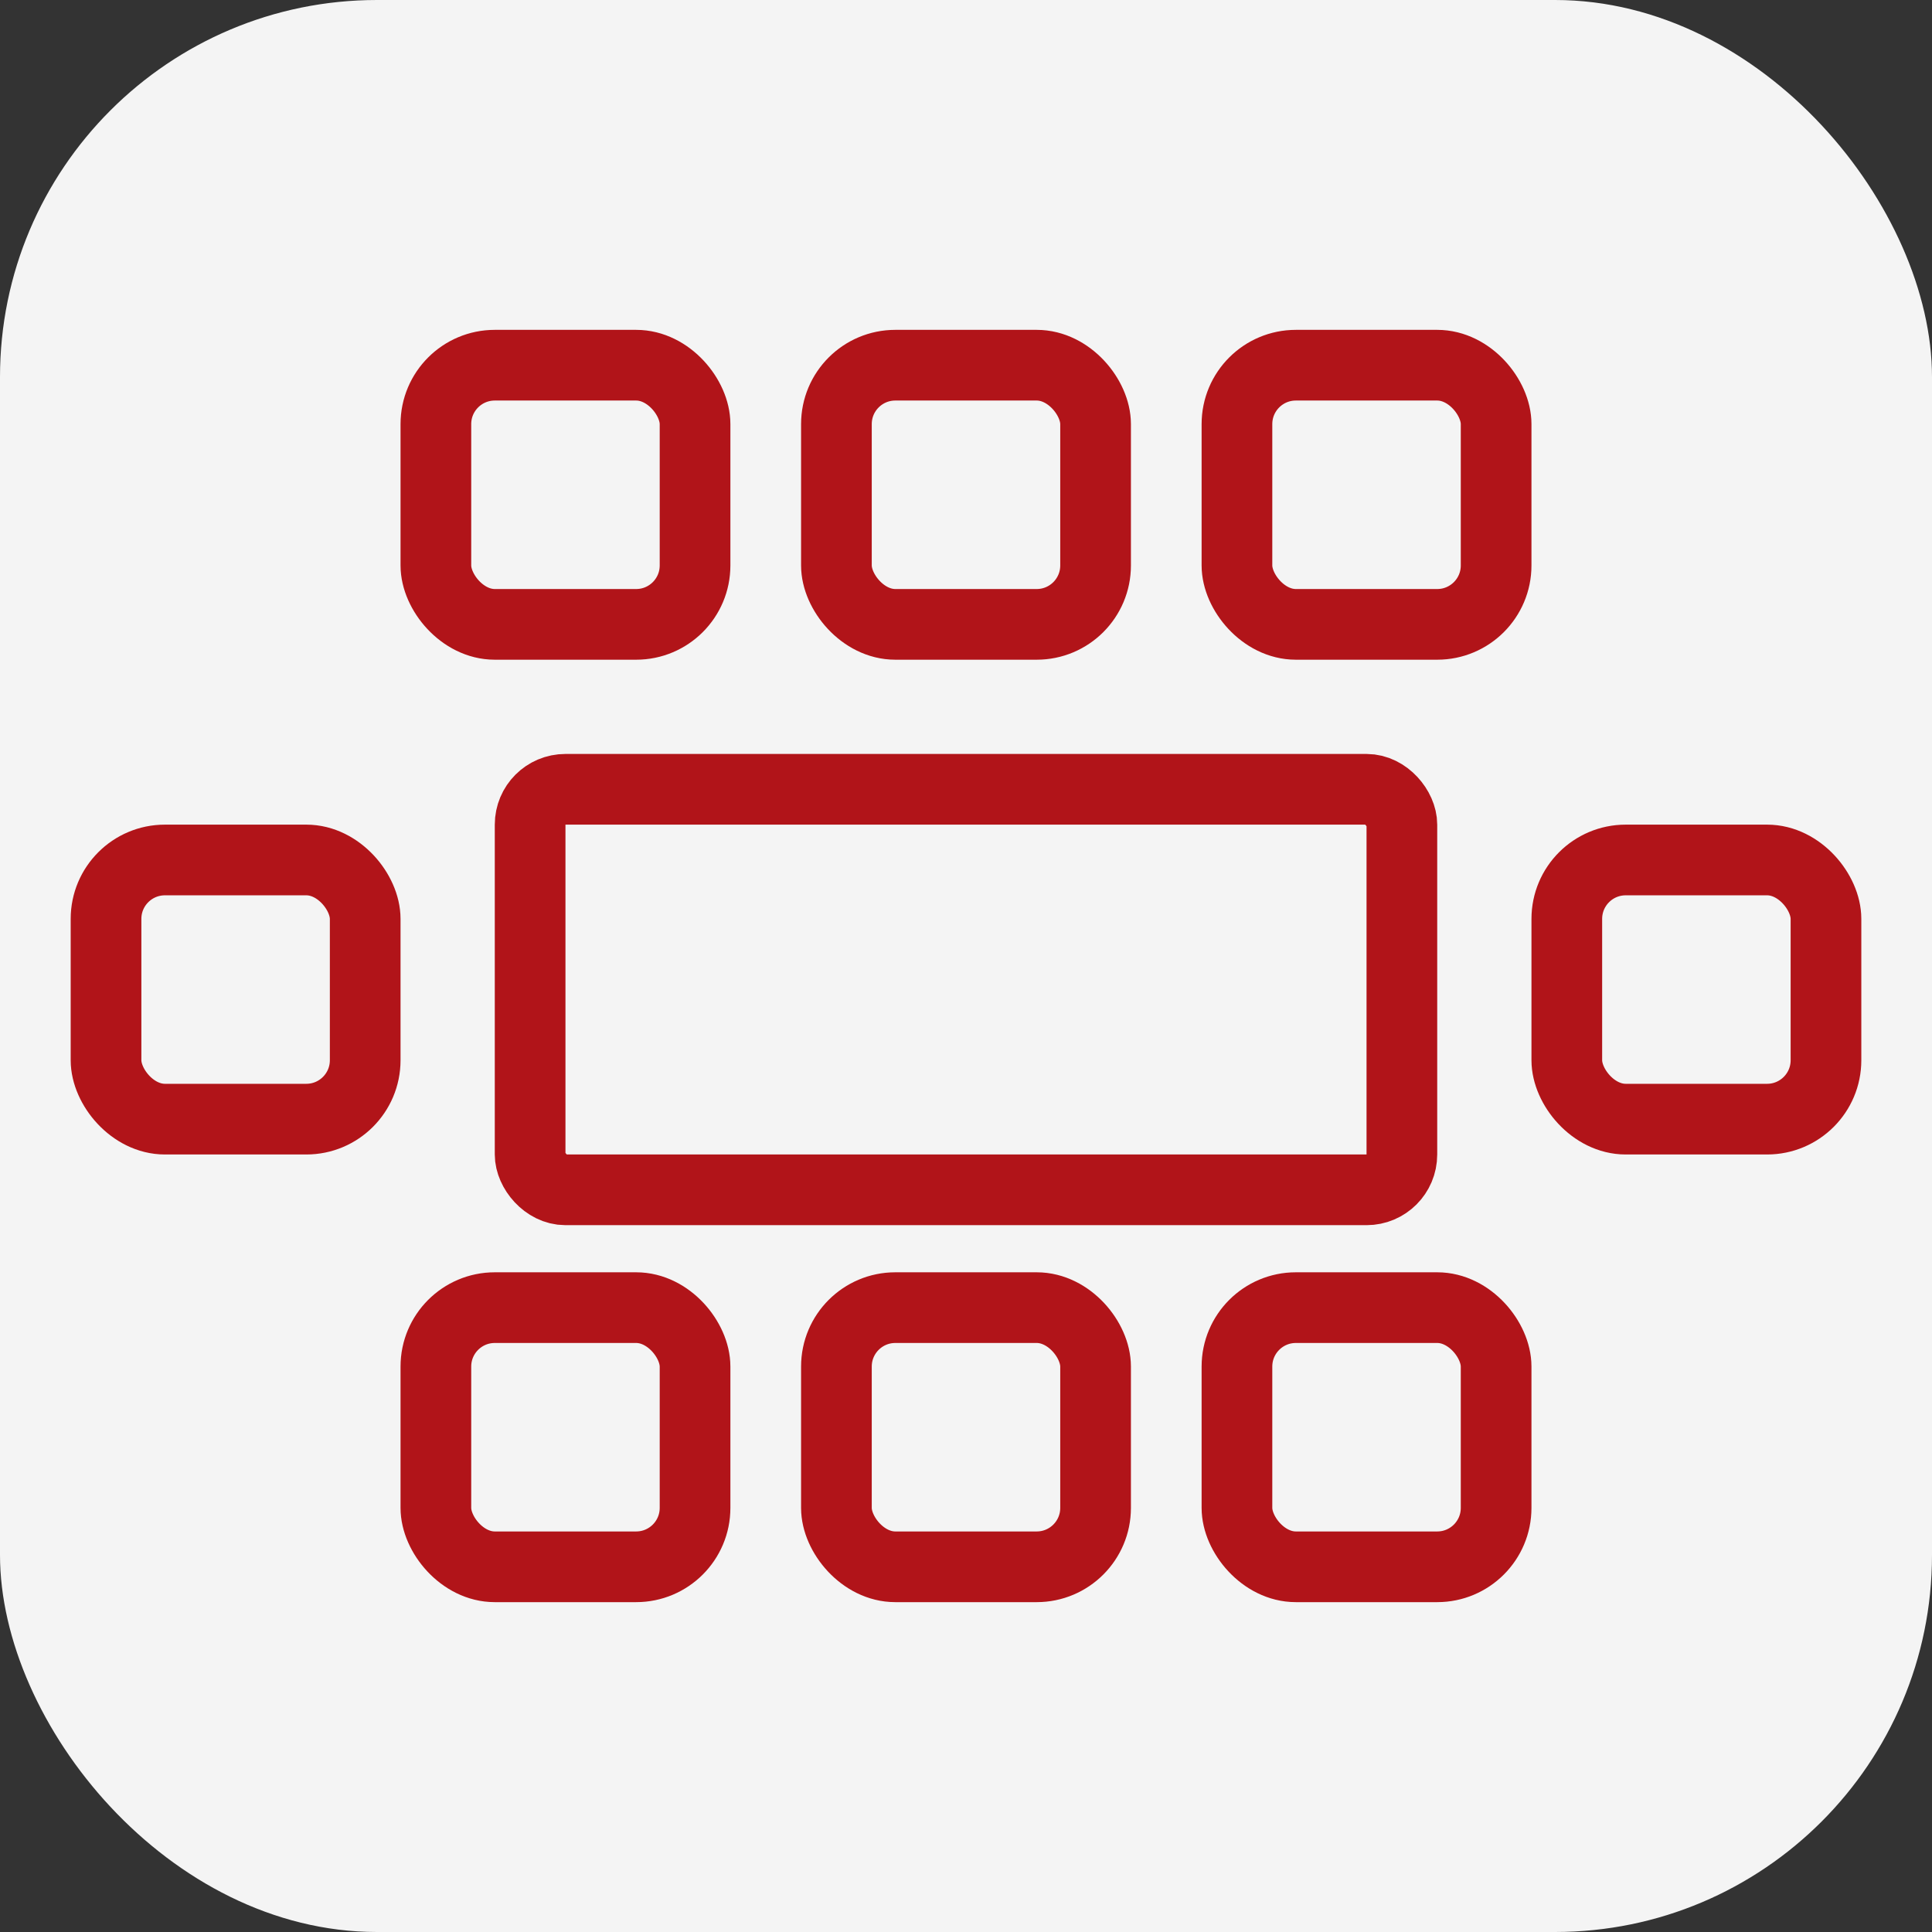
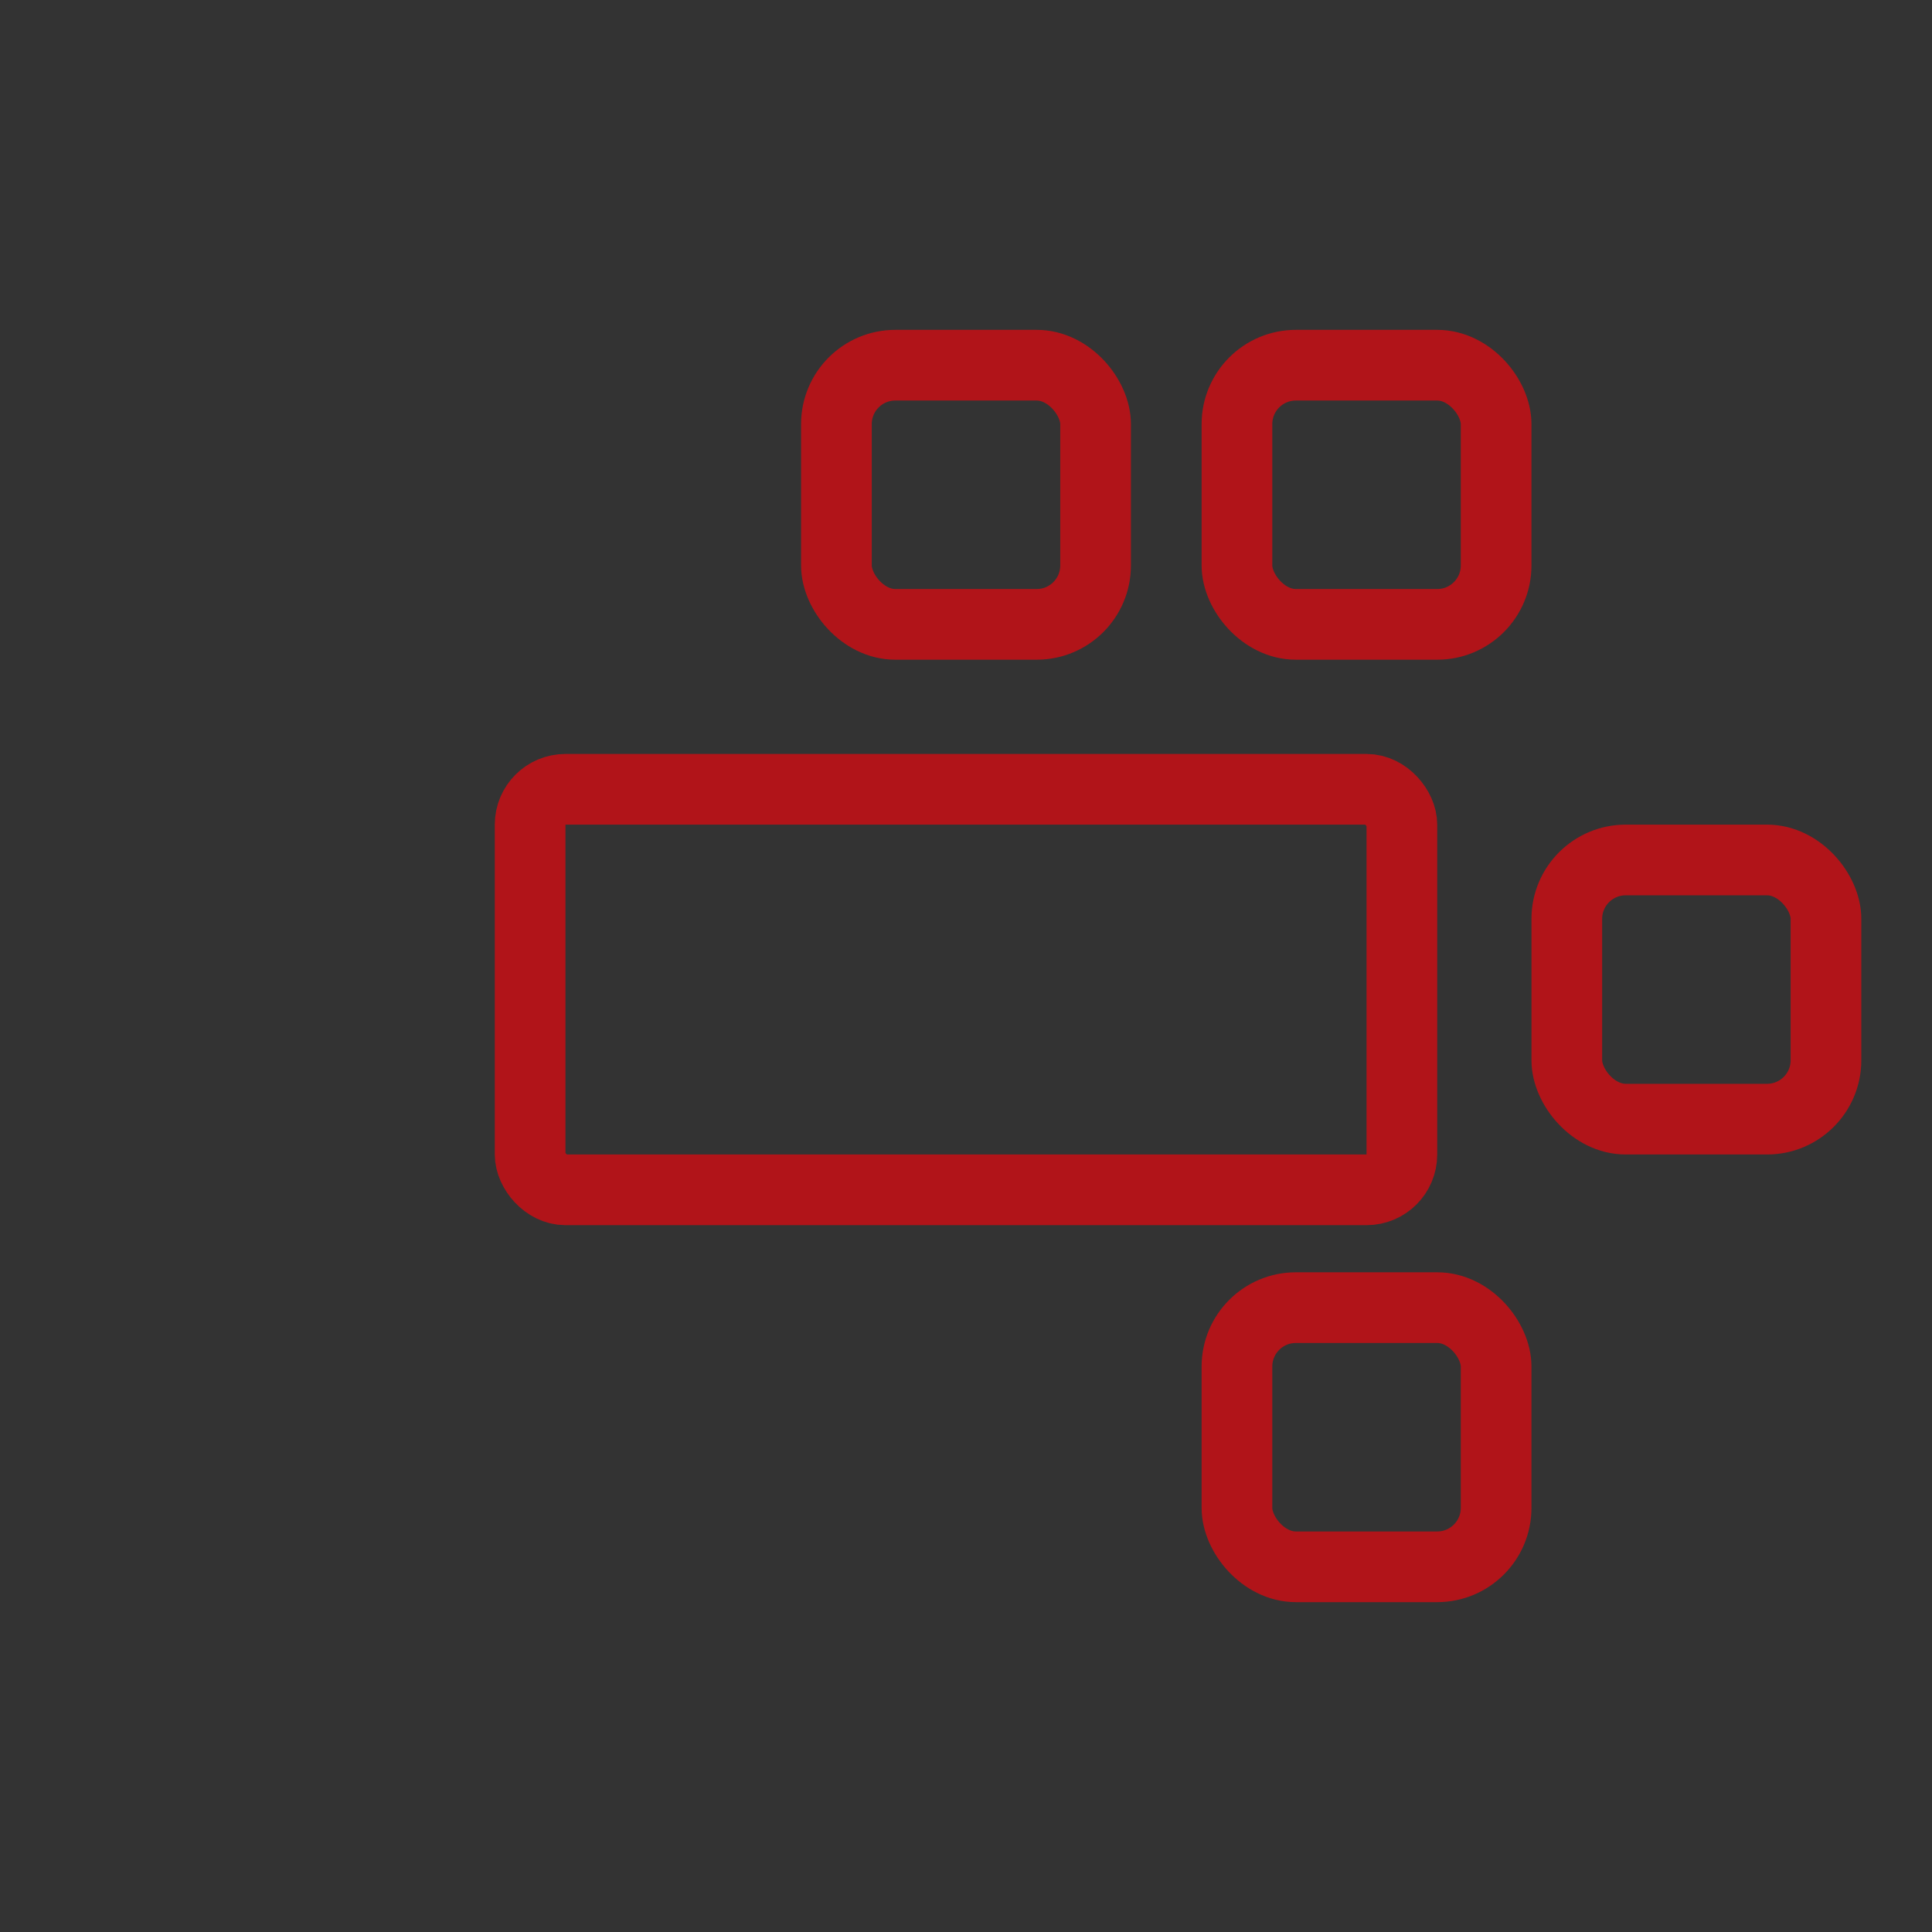
<svg xmlns="http://www.w3.org/2000/svg" width="82" height="82" viewBox="0 0 82 82" fill="none">
  <rect x="0" y="0" width="82" height="82" fill="#333333" stroke="none" />
-   <rect width="82" height="82" rx="16" fill="#F4F4F4" />
-   <rect x="18.5" y="15.5" width="11" height="11" rx="2.5" stroke="#B11419" stroke-width="3" />
-   <rect x="18.5" y="55.5" width="11" height="11" rx="2.5" stroke="#B11419" stroke-width="3" />
  <rect x="52.5" y="15.5" width="11" height="11" rx="2.5" stroke="#B11419" stroke-width="3" />
  <rect x="52.5" y="55.5" width="11" height="11" rx="2.5" stroke="#B11419" stroke-width="3" />
  <rect x="35.5" y="15.5" width="11" height="11" rx="2.5" stroke="#B11419" stroke-width="3" />
-   <rect x="35.5" y="55.5" width="11" height="11" rx="2.5" stroke="#B11419" stroke-width="3" />
-   <rect x="4.5" y="36.5" width="11" height="11" rx="2.5" stroke="#B11419" stroke-width="3" />
  <rect x="66.5" y="36.5" width="11" height="11" rx="2.5" stroke="#B11419" stroke-width="3" />
  <rect x="22.5" y="33.5" width="37" height="17" rx="1.5" stroke="#B11419" stroke-width="3" />
</svg>